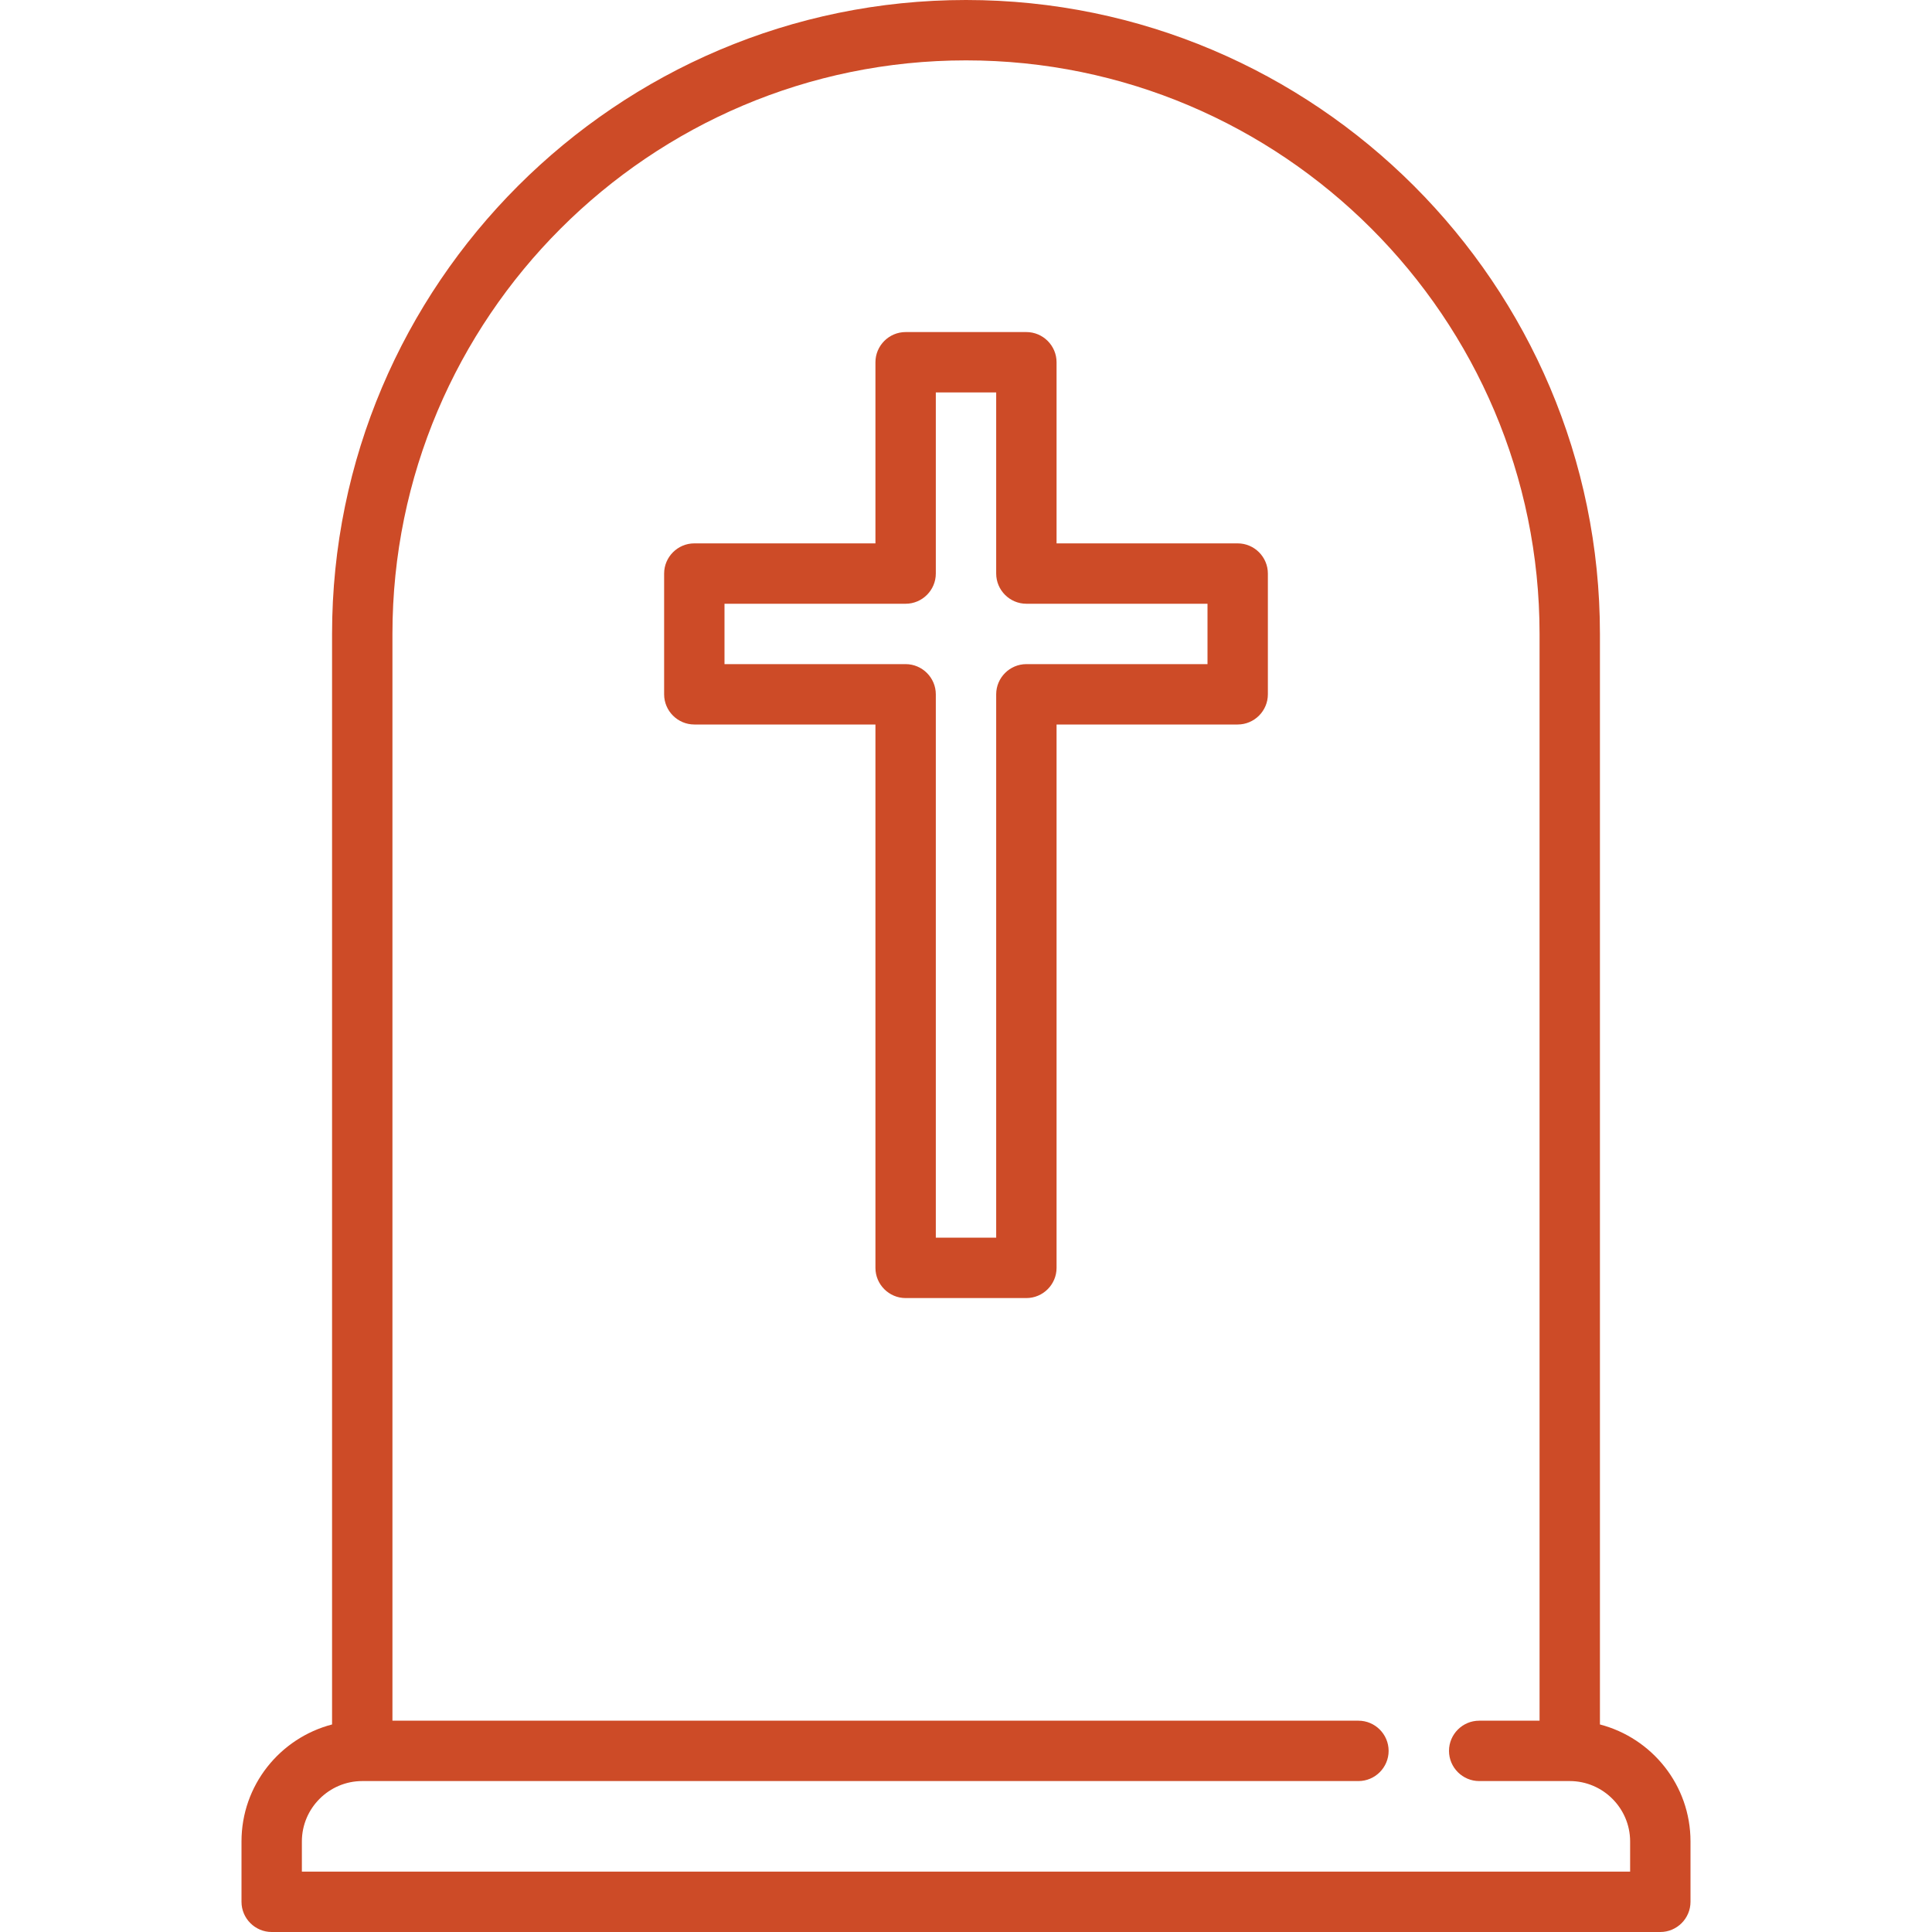
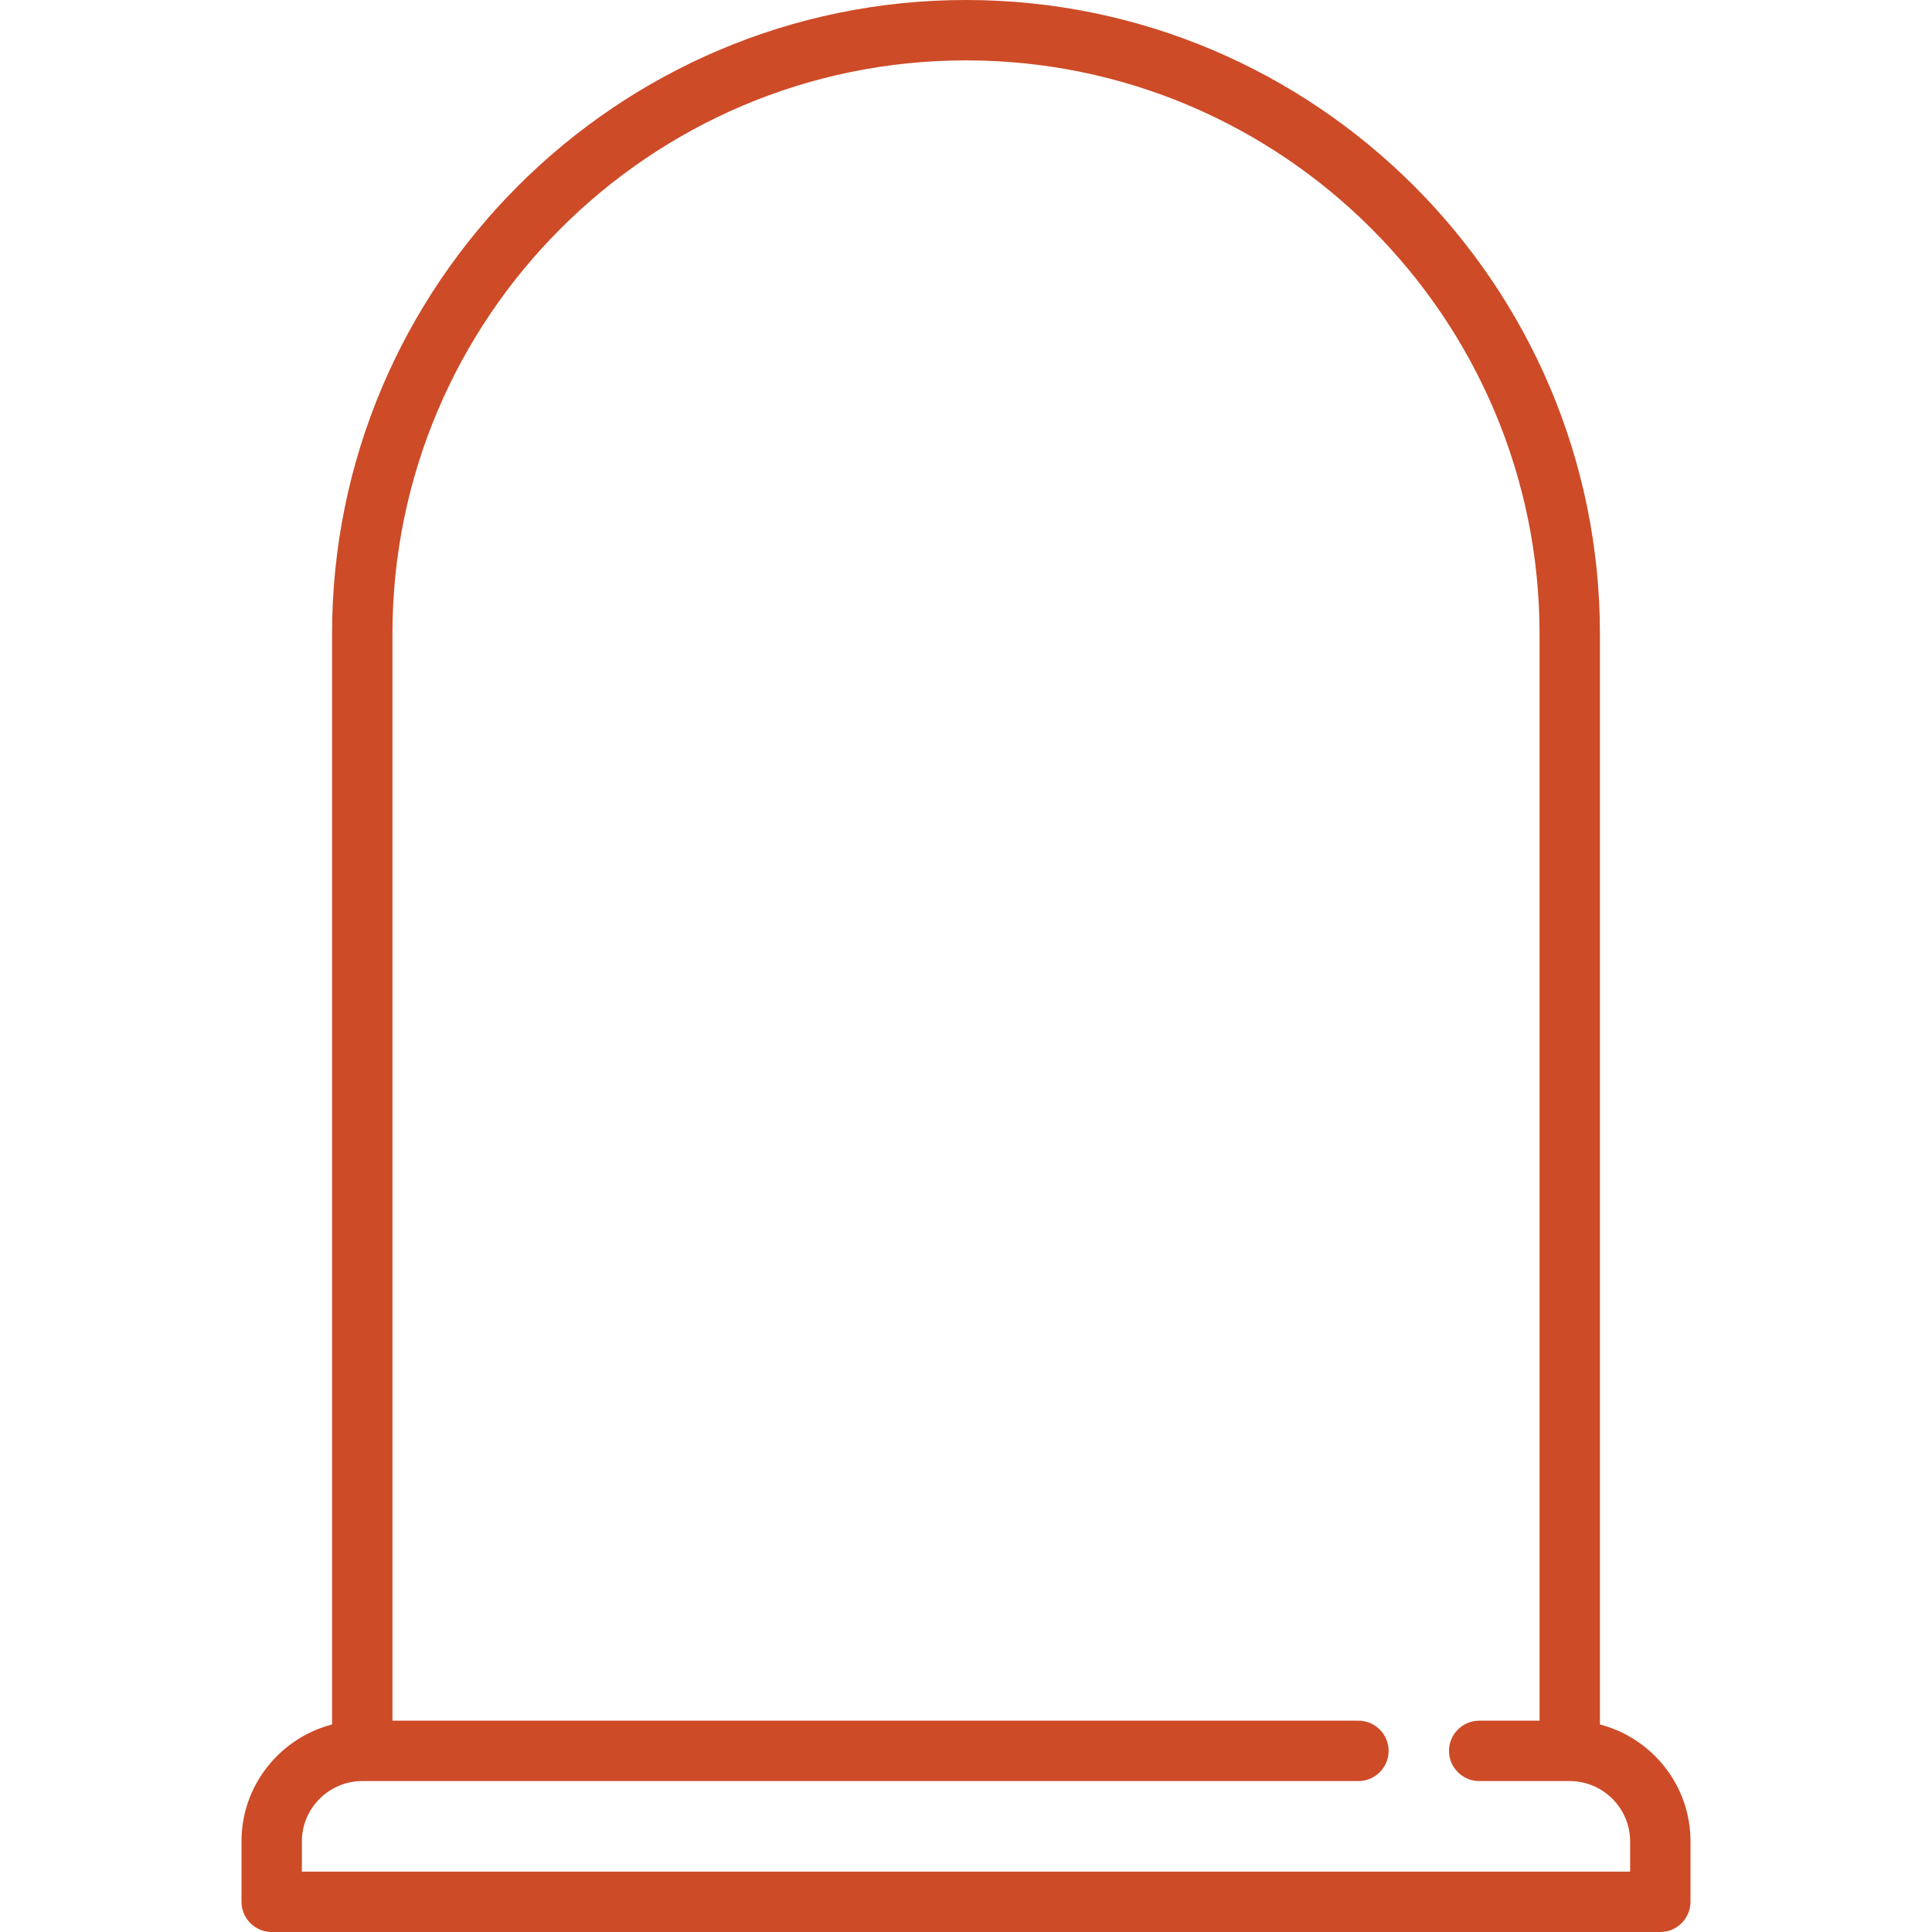
<svg xmlns="http://www.w3.org/2000/svg" version="1.1" id="Capa_1" x="0px" y="0px" viewBox="0 0 512 512" style="enable-background:new 0 0 512 512;" xml:space="preserve">
  <style type="text/css">
	.st0{fill:#CD4B27;}
</style>
  <g>
-     <path class="st0" d="M424,457V168C424,75.4,348.6,0,256,0S88,75.4,88,168v289c-13.8,3.6-24,16.1-24,31v16c0,4.4,3.6,8,8,8h368   c4.4,0,8-3.6,8-8v-16C448,473.1,437.8,460.6,424,457z M432,496H80v-8c0-8.8,7.2-16,16-16h264c4.4,0,8-3.6,8-8s-3.6-8-8-8H104V168   c0-83.8,68.2-152,152-152s152,68.2,152,152v288h-16c-4.4,0-8,3.6-8,8s3.6,8,8,8h24c8.8,0,16,7.2,16,16V496z" />
-     <path class="st0" d="M328,144h-48V96c0-4.4-3.6-8-8-8h-32c-4.4,0-8,3.6-8,8v48h-48c-4.4,0-8,3.6-8,8v32c0,4.4,3.6,8,8,8h48v144   c0,4.4,3.6,8,8,8h32c4.4,0,8-3.6,8-8V192h48c4.4,0,8-3.6,8-8v-32C336,147.6,332.4,144,328,144z M320,176h-48c-4.4,0-8,3.6-8,8v144   h-16V184c0-4.4-3.6-8-8-8h-48v-16h48c4.4,0,8-3.6,8-8v-48h16v48c0,4.4,3.6,8,8,8h48V176z" />
+     <path class="st0" d="M424,457V168C424,75.4,348.6,0,256,0S88,75.4,88,168v289c-13.8,3.6-24,16.1-24,31v16c0,4.4,3.6,8,8,8h368   c4.4,0,8-3.6,8-8v-16C448,473.1,437.8,460.6,424,457z M432,496H80v-8c0-8.8,7.2-16,16-16h264c4.4,0,8-3.6,8-8s-3.6-8-8-8H104V168   c0-83.8,68.2-152,152-152s152,68.2,152,152v288h-16c-4.4,0-8,3.6-8,8s3.6,8,8,8h24c8.8,0,16,7.2,16,16V496" />
  </g>
</svg>